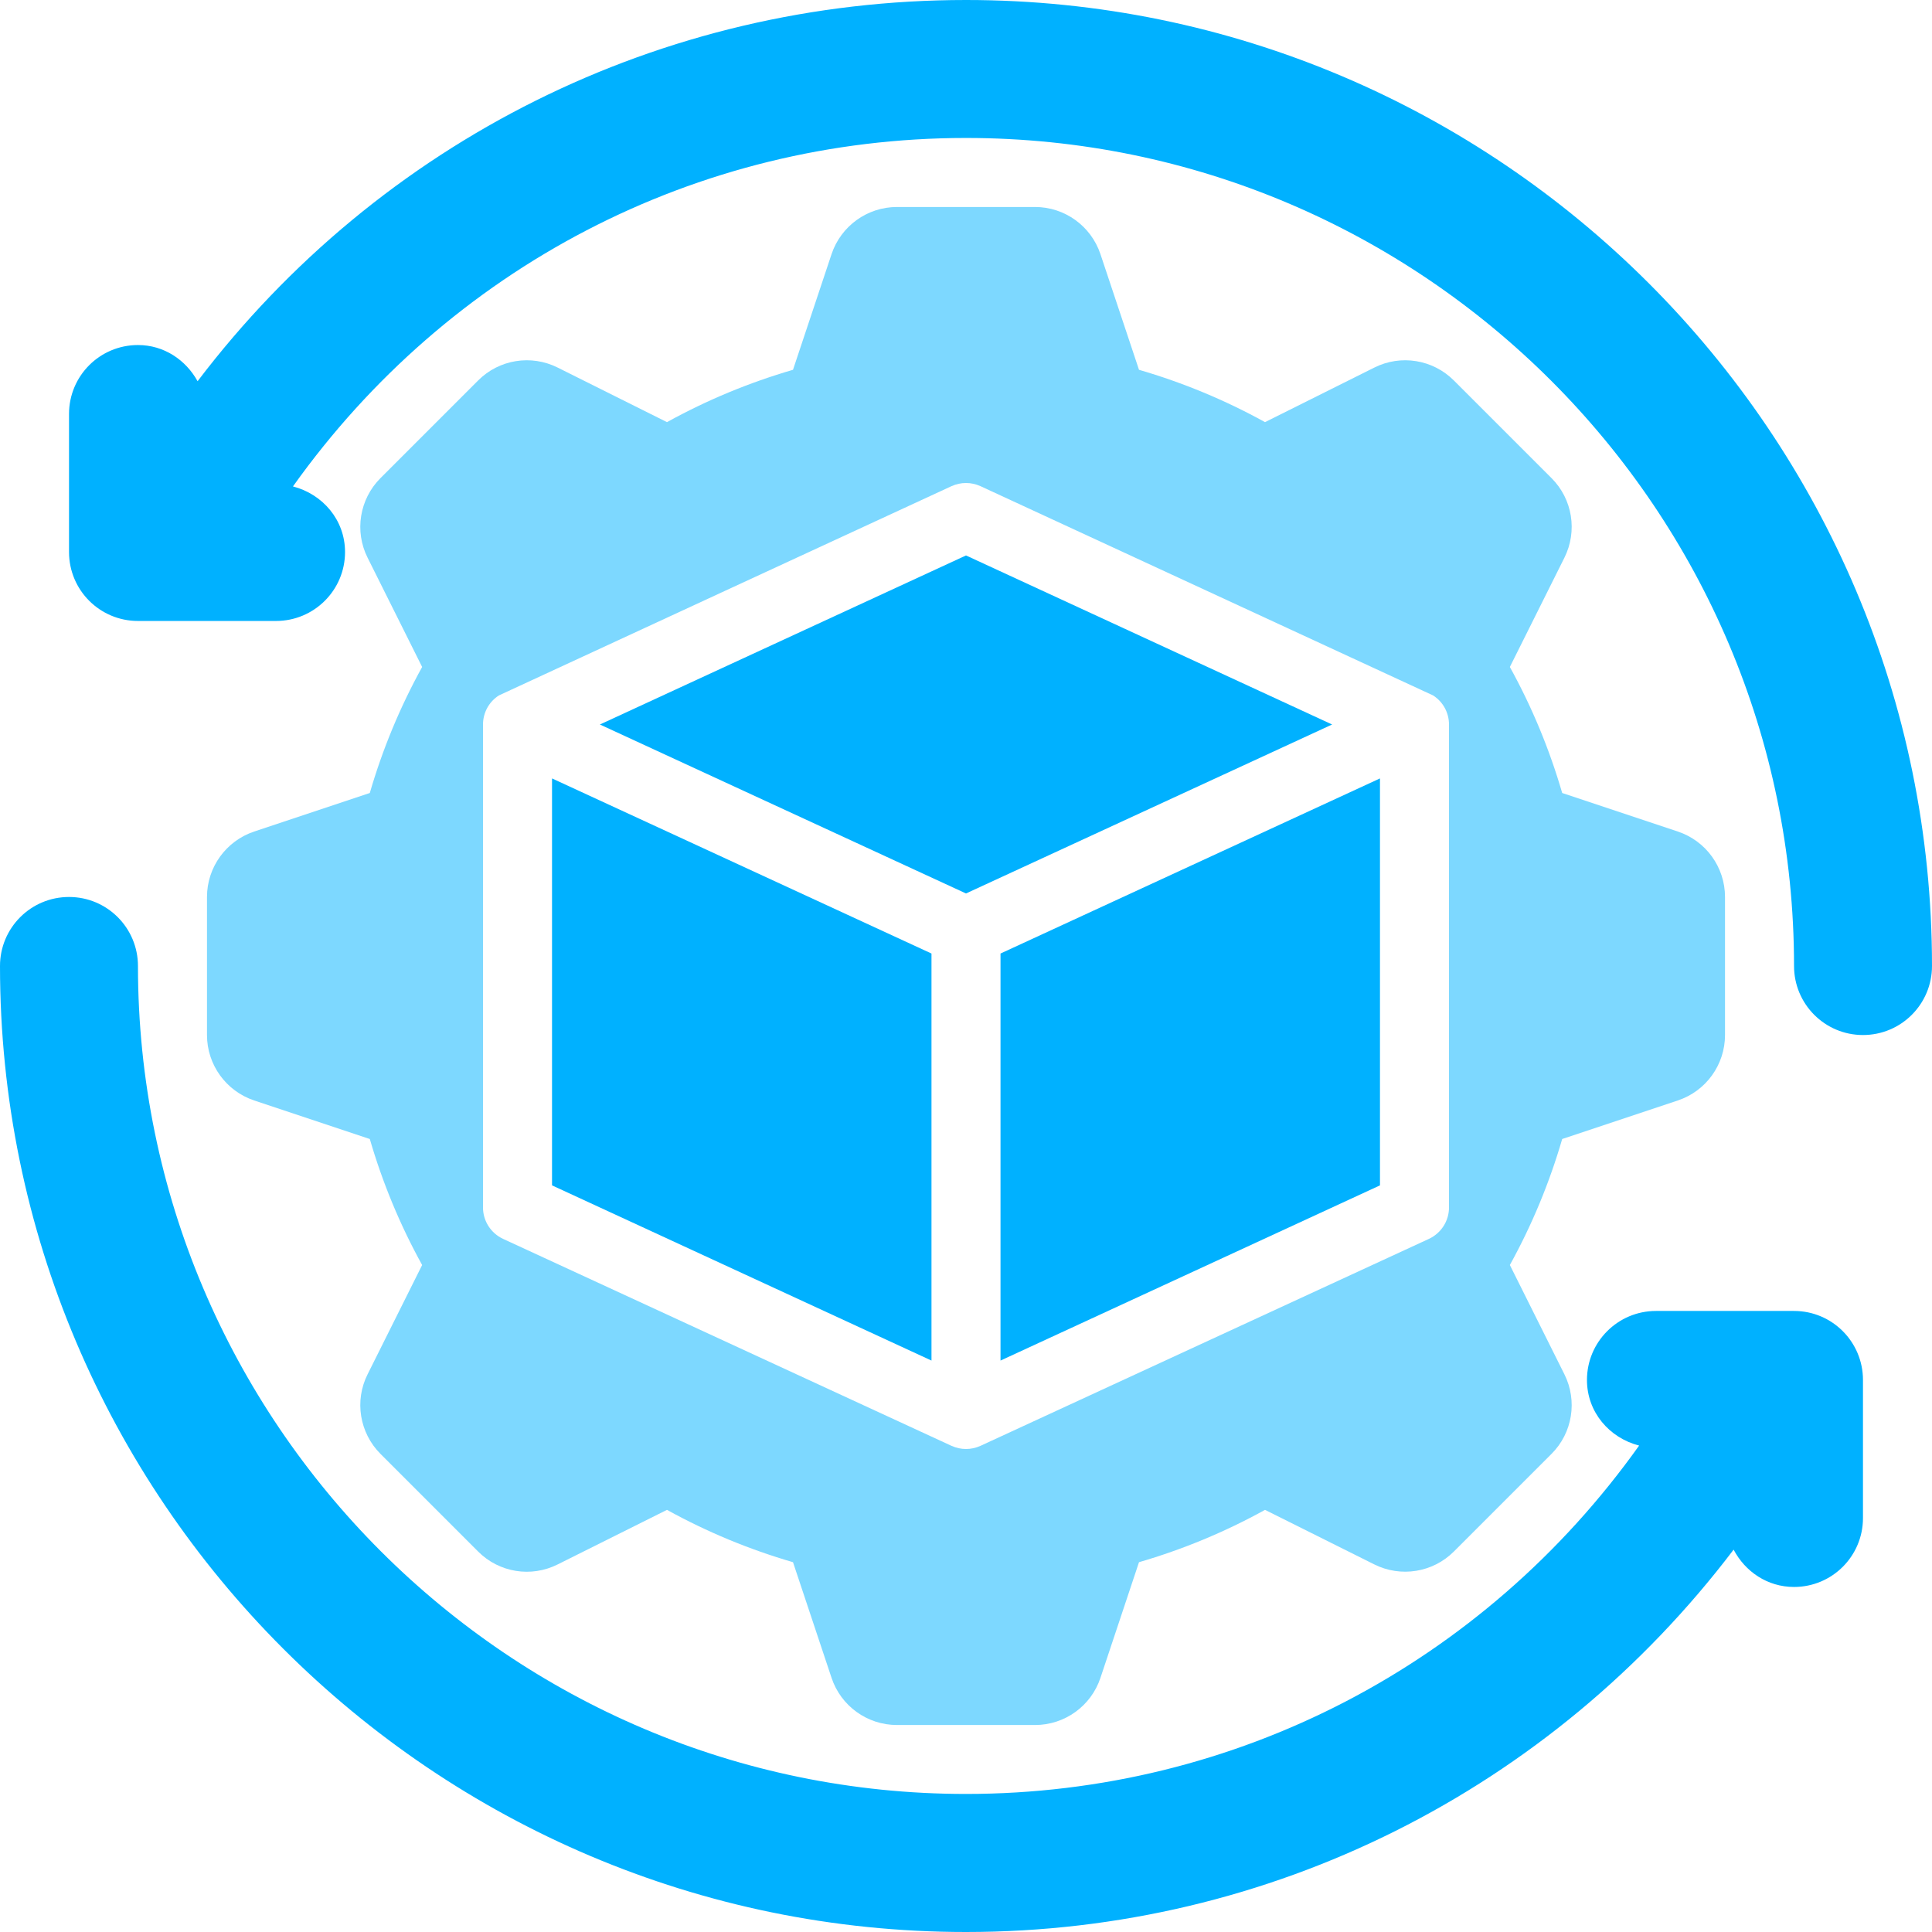
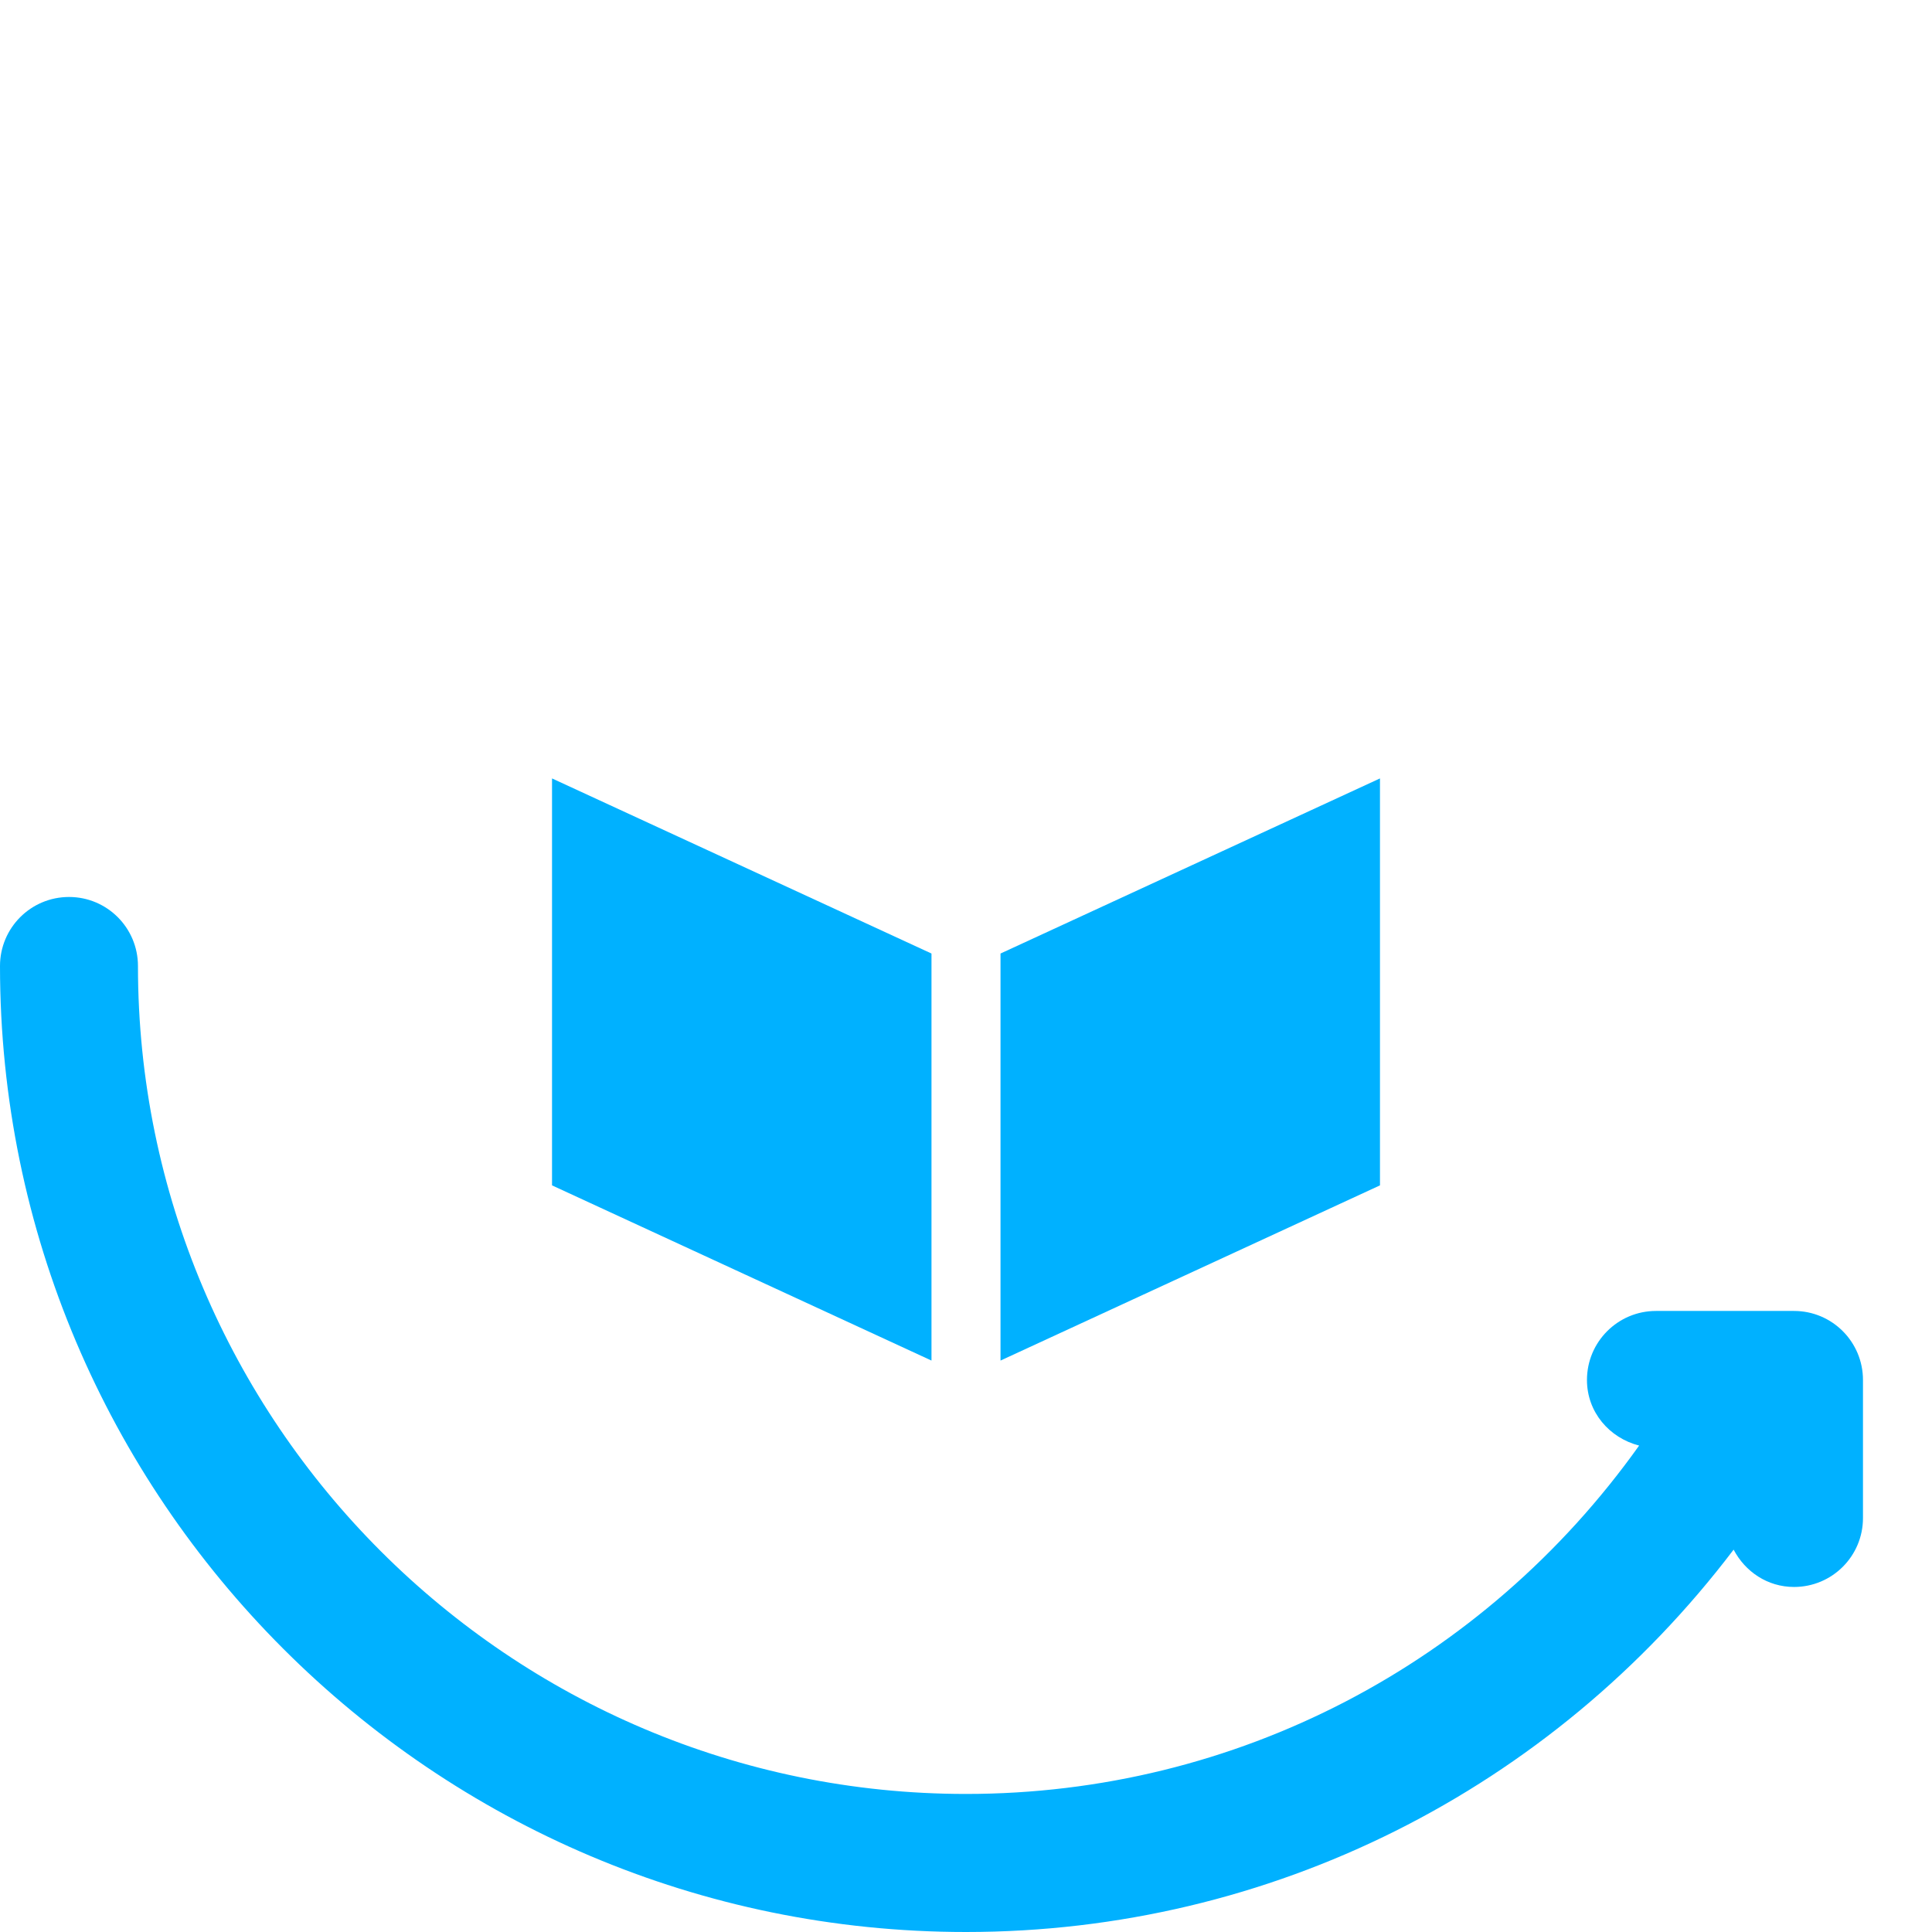
<svg xmlns="http://www.w3.org/2000/svg" width="22" height="22" viewBox="0 0 22 22" fill="none">
-   <path d="M11 0C7.527 0 4.326 1.608 2.25 4.341C2.116 4.099 1.868 3.929 1.571 3.929C1.137 3.929 0.786 4.28 0.786 4.714V6.286C0.786 6.72 1.137 7.071 1.571 7.071H3.143C3.577 7.071 3.929 6.72 3.929 6.286C3.929 5.92 3.674 5.627 3.336 5.539C5.107 3.053 7.925 1.571 11 1.571C16.199 1.571 20.429 5.801 20.429 11C20.429 11.434 20.78 11.786 21.214 11.786C21.649 11.786 22 11.434 22 11C22 4.934 17.066 0 11 0Z" fill="#00B1FF" />
  <path d="M20.429 14.928H18.857C18.423 14.928 18.071 15.28 18.071 15.714C18.071 16.08 18.326 16.374 18.665 16.461C16.894 18.947 14.072 20.428 11 20.428C5.801 20.428 1.571 16.199 1.571 11C1.571 10.566 1.22 10.214 0.786 10.214C0.351 10.214 0 10.566 0 11C0 17.065 4.934 22 11 22C14.469 22 17.666 20.379 19.741 17.646C19.872 17.896 20.126 18.071 20.429 18.071C20.863 18.071 21.214 17.72 21.214 17.286V15.714C21.214 15.28 20.863 14.928 20.429 14.928Z" fill="#00B1FF" />
-   <path d="M15.169 8.25L11 6.325L6.831 8.25L11 10.174L15.169 8.25Z" fill="#00B1FF" />
  <path d="M10.607 10.858L6.286 8.864V13.498L10.607 15.493V10.858Z" fill="#00B1FF" />
-   <path d="M2.894 9.469C2.574 9.576 2.357 9.876 2.357 10.214V11.786C2.357 12.124 2.574 12.424 2.894 12.531L4.211 12.97C4.356 13.468 4.555 13.949 4.807 14.405L4.186 15.649C4.034 15.951 4.094 16.317 4.333 16.556L5.444 17.667C5.684 17.908 6.049 17.966 6.351 17.814L7.595 17.193C8.051 17.445 8.532 17.644 9.03 17.789L9.469 19.106C9.576 19.427 9.876 19.643 10.214 19.643H11.786C12.124 19.643 12.424 19.427 12.531 19.106L12.97 17.789C13.468 17.644 13.949 17.445 14.405 17.193L15.649 17.814C15.951 17.965 16.316 17.907 16.556 17.667L17.667 16.556C17.907 16.317 17.965 15.951 17.814 15.649L17.193 14.405C17.445 13.949 17.644 13.468 17.789 12.97L19.106 12.531C19.427 12.424 19.643 12.124 19.643 11.786V10.214C19.643 9.876 19.427 9.576 19.106 9.469L17.789 9.03C17.644 8.532 17.445 8.051 17.193 7.595L17.814 6.351C17.965 6.049 17.907 5.683 17.667 5.444L16.556 4.333C16.316 4.093 15.951 4.034 15.649 4.186L14.405 4.807C13.949 4.555 13.468 4.356 12.97 4.211L12.531 2.894C12.424 2.574 12.124 2.357 11.786 2.357H10.214C9.876 2.357 9.576 2.574 9.469 2.894L9.03 4.211C8.532 4.356 8.051 4.555 7.595 4.807L6.351 4.186C6.048 4.034 5.683 4.093 5.444 4.333L4.333 5.444C4.094 5.683 4.034 6.049 4.186 6.351L4.807 7.595C4.555 8.051 4.356 8.532 4.211 9.03L2.894 9.469ZM5.5 8.25C5.5 8.116 5.568 7.991 5.681 7.919C5.691 7.913 10.835 5.536 10.835 5.536C10.941 5.488 11.059 5.488 11.165 5.536L16.319 7.919C16.432 7.991 16.5 8.116 16.5 8.25V13.75C16.5 13.903 16.411 14.042 16.272 14.107L11.165 16.464C11.112 16.488 11.056 16.5 11 16.5C10.944 16.5 10.888 16.488 10.835 16.464L5.728 14.107C5.589 14.042 5.5 13.903 5.5 13.75V8.25Z" fill="#7DD8FF" />
  <path d="M11.393 15.493L15.714 13.498V8.864L11.393 10.858V15.493Z" fill="#00B1FF" />
</svg>